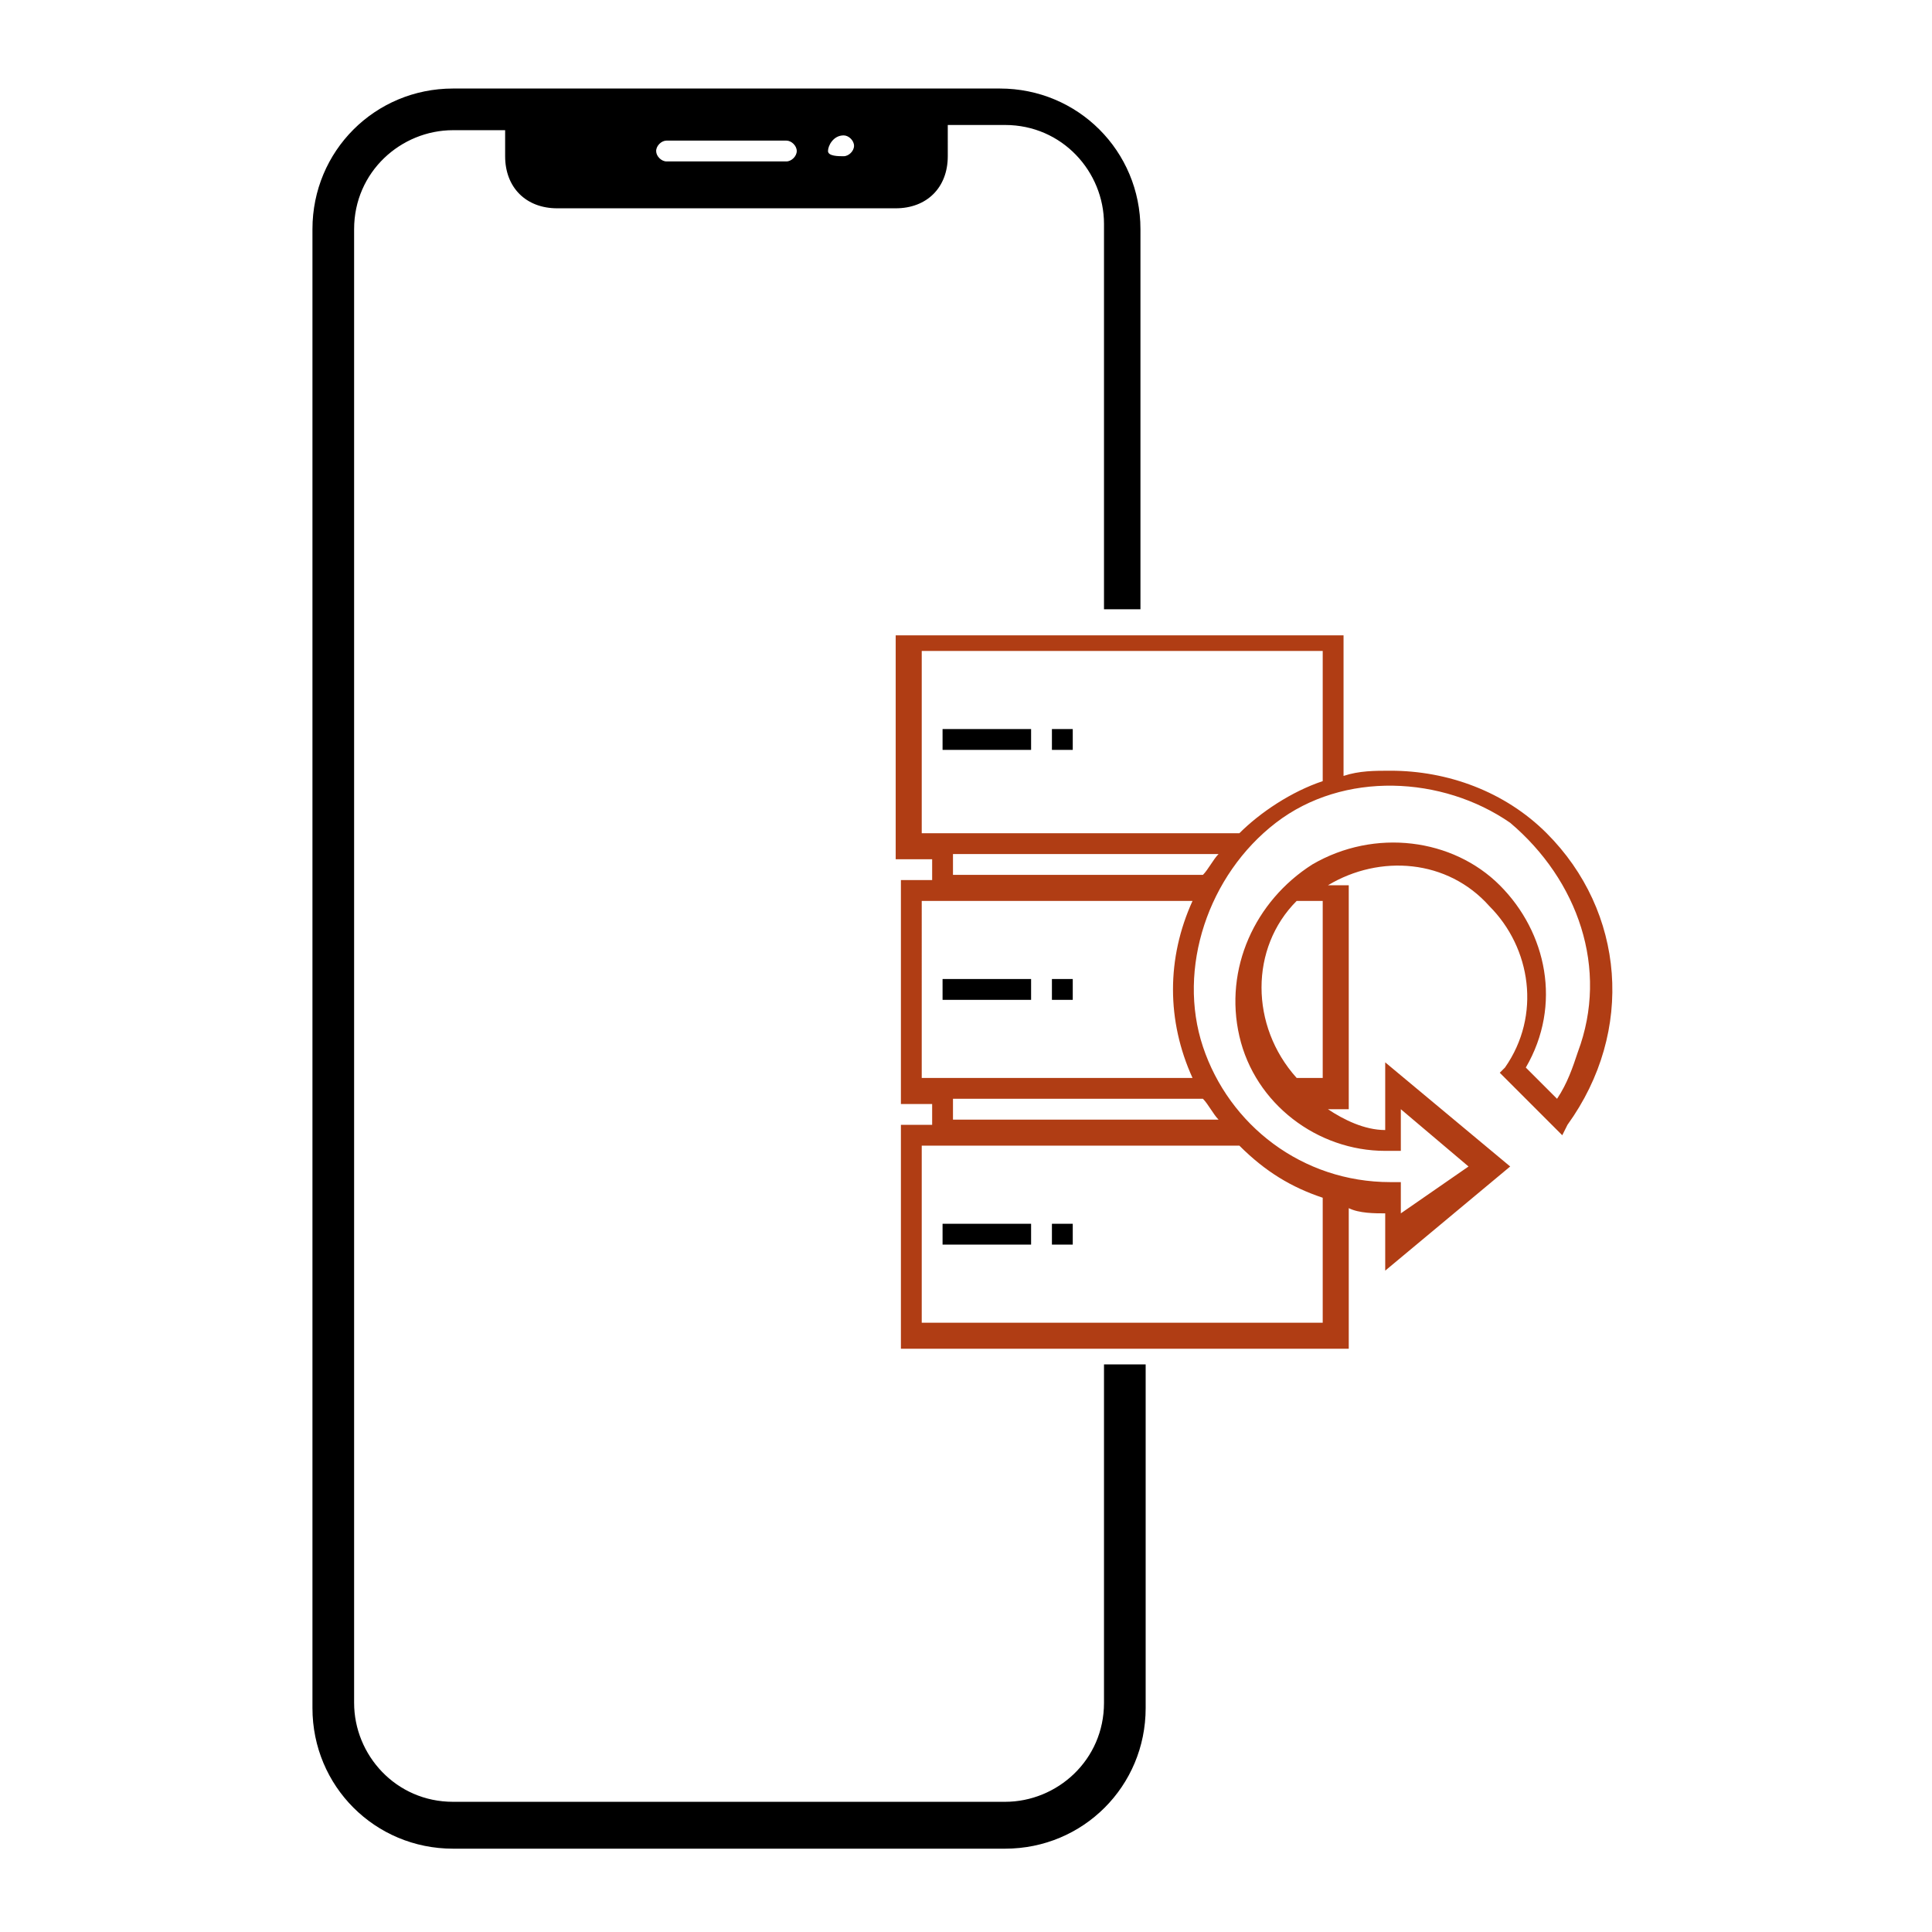
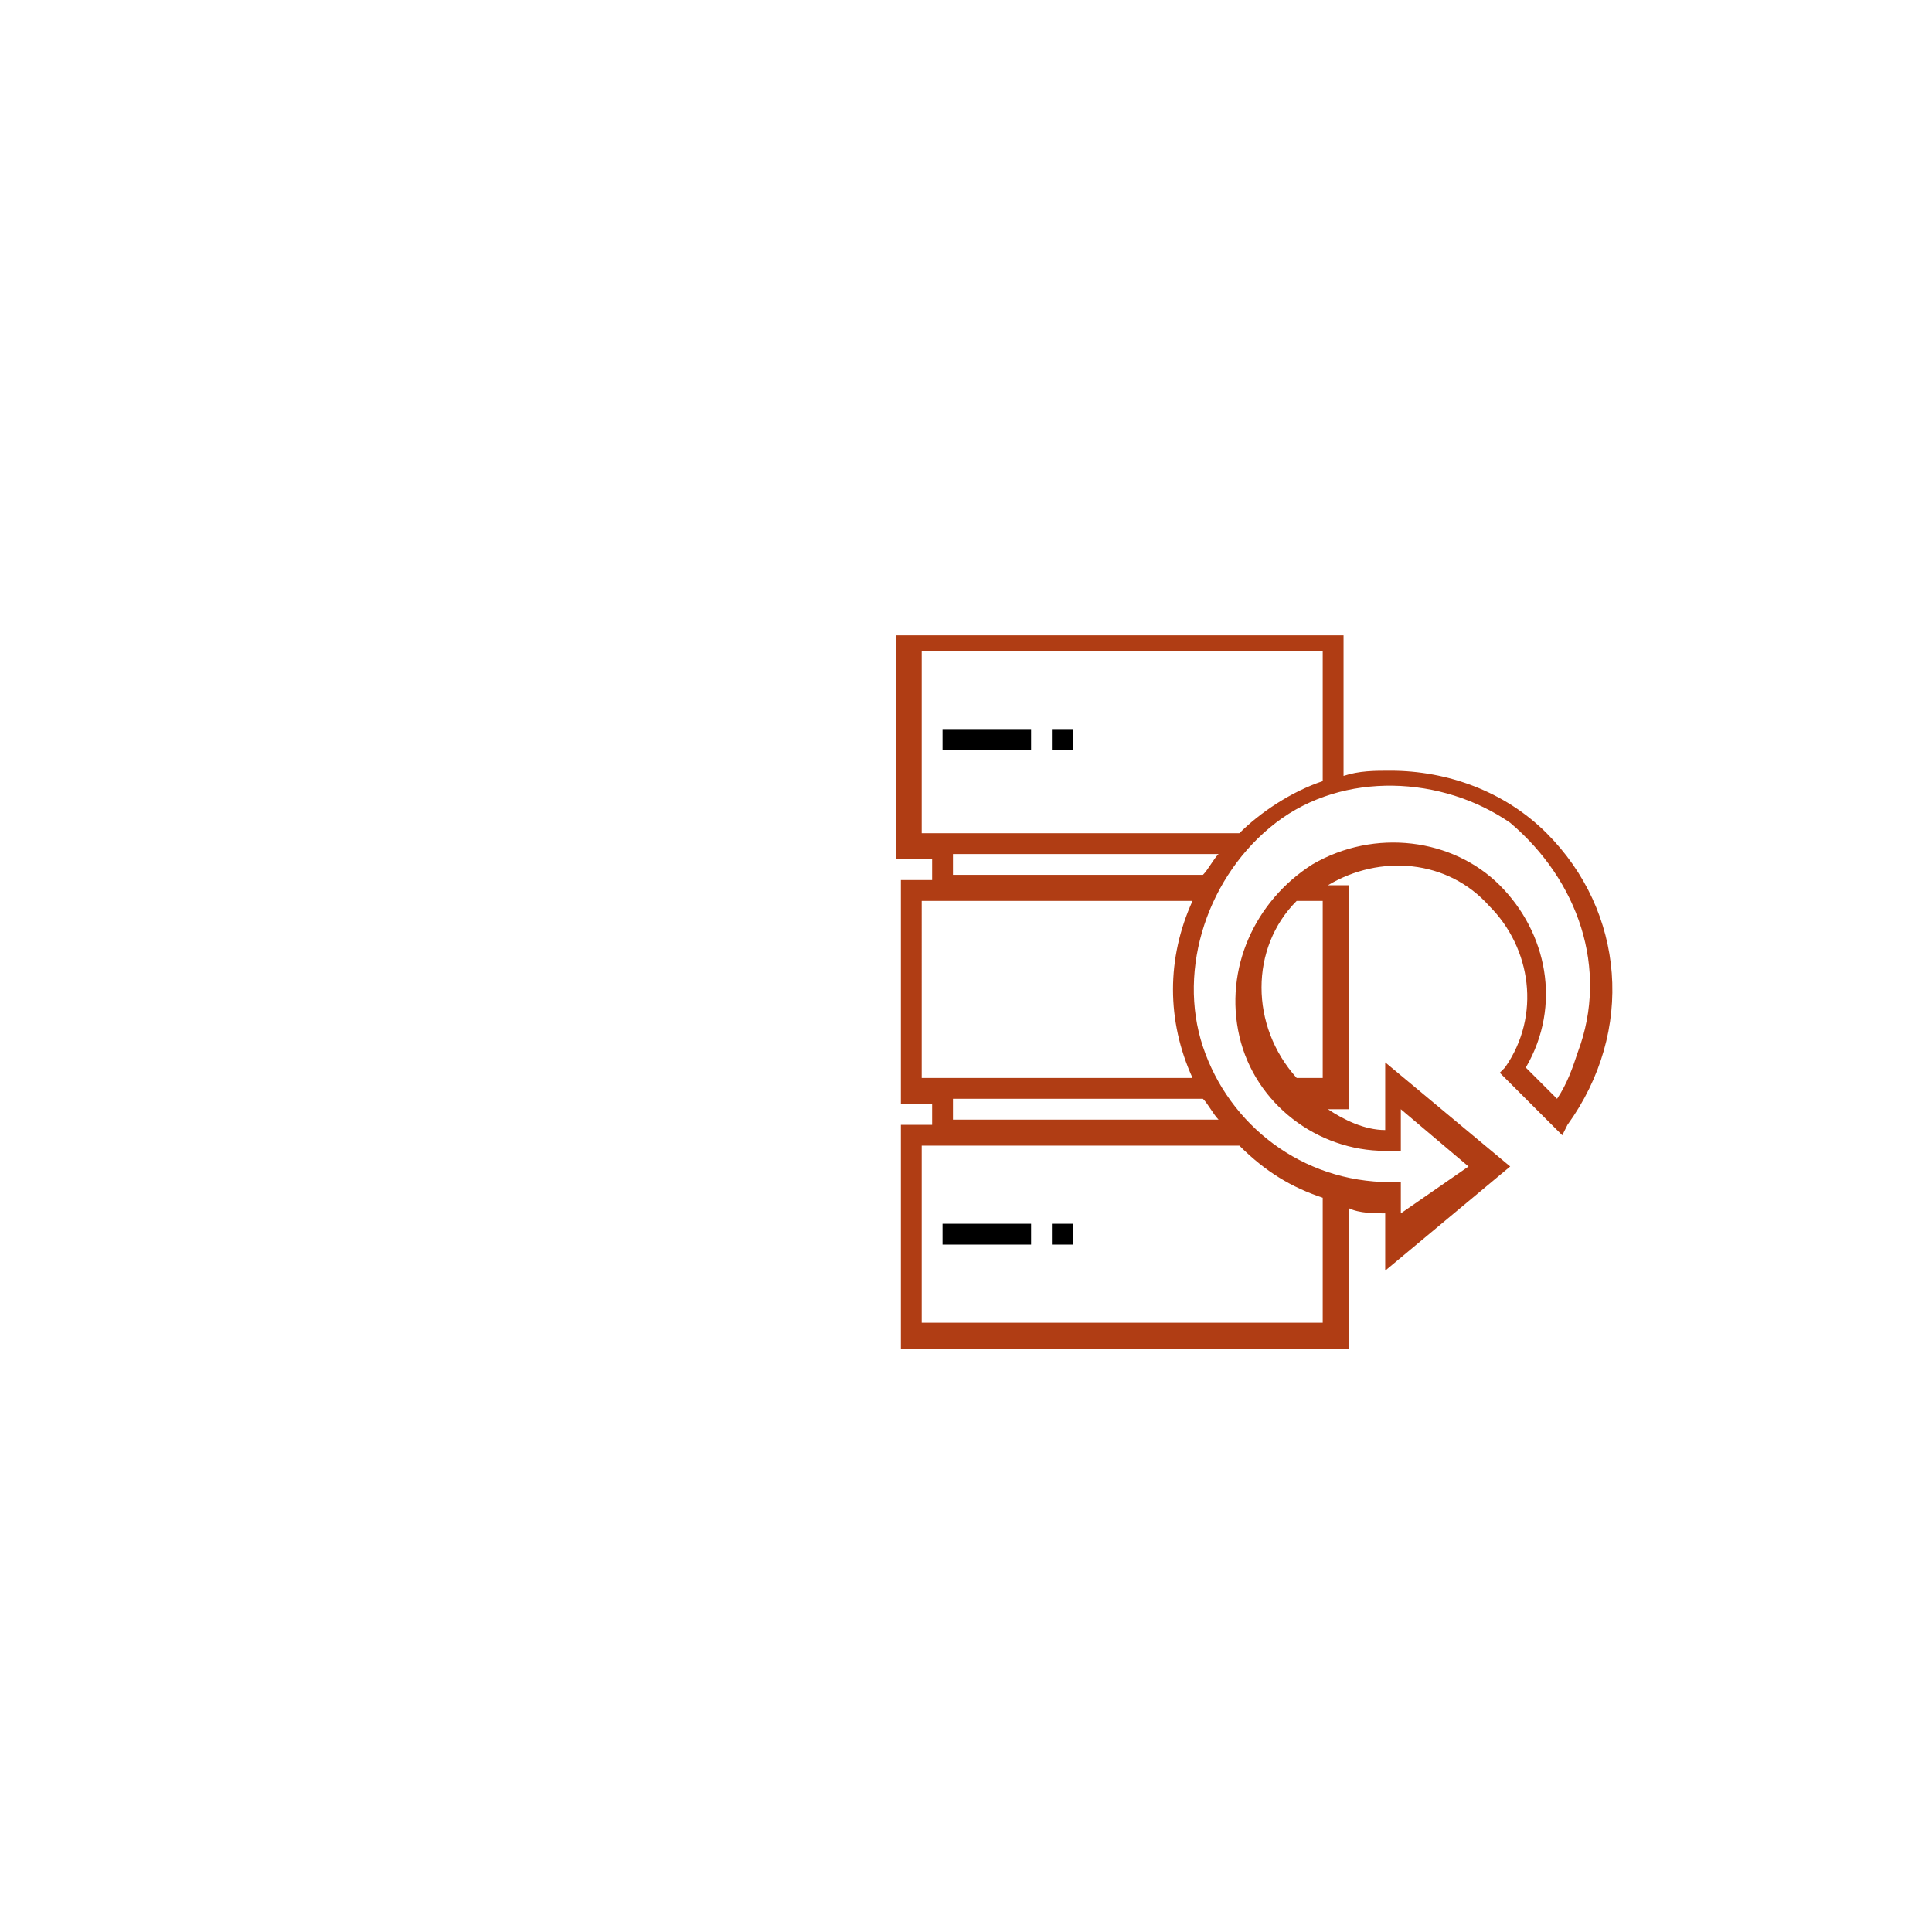
<svg xmlns="http://www.w3.org/2000/svg" version="1.1" id="Capa_1" x="0px" y="0px" viewBox="57.1 0 37.1 37.1" enable-background="new 57.1 0 37.1 37.1" xml:space="preserve">
  <g>
    <g>
      <g>
        <g>
          <g>
-             <path d="M78.3,26.1v6.6c0,1.1-0.9,1.9-1.9,1.9H65.8c-1.1,0-1.9-0.9-1.9-1.9V4.4c0-1.1,0.9-1.9,1.9-1.9h1V3c0,0.6,0.4,1,1,1h6.5       c0.6,0,1-0.4,1-1V2.4h1.1c1.1,0,1.9,0.9,1.9,1.9v7.4H79V4.4c0-1.5-1.2-2.7-2.7-2.7H65.8c-1.5,0-2.7,1.2-2.7,2.7v28.4       c0,1.5,1.2,2.7,2.7,2.7h10.6c1.5,0,2.7-1.2,2.7-2.7v-6.6H78.3z M73.3,2.6c0.1,0,0.2,0.1,0.2,0.2c0,0.1-0.1,0.2-0.2,0.2       S73,3,73,2.9C73,2.8,73.1,2.6,73.3,2.6z M69.9,2.7h2.3c0.1,0,0.2,0.1,0.2,0.2c0,0.1-0.1,0.2-0.2,0.2h-2.3       c-0.1,0-0.2-0.1-0.2-0.2C69.7,2.8,69.8,2.7,69.9,2.7z" />
-           </g>
+             </g>
        </g>
      </g>
    </g>
    <g>
      <path d="M75.2,14h1.7v0.4h-1.7V14z" />
      <path d="M77.3,14h0.4v0.4h-0.4V14z" />
-       <path d="M75.2,18.8h1.7v0.4h-1.7V18.8z" />
-       <path d="M77.3,18.8h0.4v0.4h-0.4V18.8z" />
      <path d="M75.2,23.5h1.7v0.4h-1.7V23.5z" />
      <path d="M77.3,23.5h0.4v0.4h-0.4V23.5z" />
      <path fill="#b03d14" d="M86.8,16c-0.8-0.8-1.9-1.2-3-1.2c-0.3,0-0.6,0-0.9,0.1v-2.7h-8.6v4.3H75v0.4h-0.6v4.3H75v0.4h-0.6v4.3h8.6v-2.7    c0.2,0.1,0.5,0.1,0.7,0.1v1.1l2.4-2l-2.4-2v1.3c-0.4,0-0.8-0.2-1.1-0.4h0.4v-4.3h-0.4c1-0.6,2.3-0.5,3.1,0.4    c0.8,0.8,1,2.1,0.3,3.1l-0.1,0.1l1.2,1.2l0.1-0.2C88.5,19.8,88.3,17.5,86.8,16L86.8,16z M74.8,12.5h7.7V15c-0.6,0.2-1.2,0.6-1.6,1    h-6.1V12.5z M75.4,16.4h5.1c-0.1,0.1-0.2,0.3-0.3,0.4h-4.8V16.4z M74.8,17.3H80c-0.5,1.1-0.5,2.3,0,3.4h-5.2V17.3z M75.4,21.1h4.8    c0.1,0.1,0.2,0.3,0.3,0.4h-5.1V21.1z M82.5,25.4h-7.7V22h6.1c0.5,0.5,1,0.8,1.6,1V25.4z M82,17.3h0.5v3.4H82    C81.1,19.7,81.1,18.2,82,17.3z M87.4,20.2c-0.1,0.3-0.2,0.6-0.4,0.9l-0.6-0.6c0.7-1.2,0.4-2.6-0.5-3.5c-0.9-0.9-2.4-1.1-3.6-0.4    c-1.1,0.7-1.7,2-1.4,3.3c0.3,1.3,1.5,2.2,2.8,2.2H84v-0.8l1.3,1.1L84,23.3v-0.6h-0.2c-1.7,0-3.1-1.1-3.6-2.6s0.1-3.3,1.4-4.3    s3.2-0.9,4.5,0C87.4,16.9,88,18.6,87.4,20.2L87.4,20.2z" />
    </g>
  </g>
</svg>